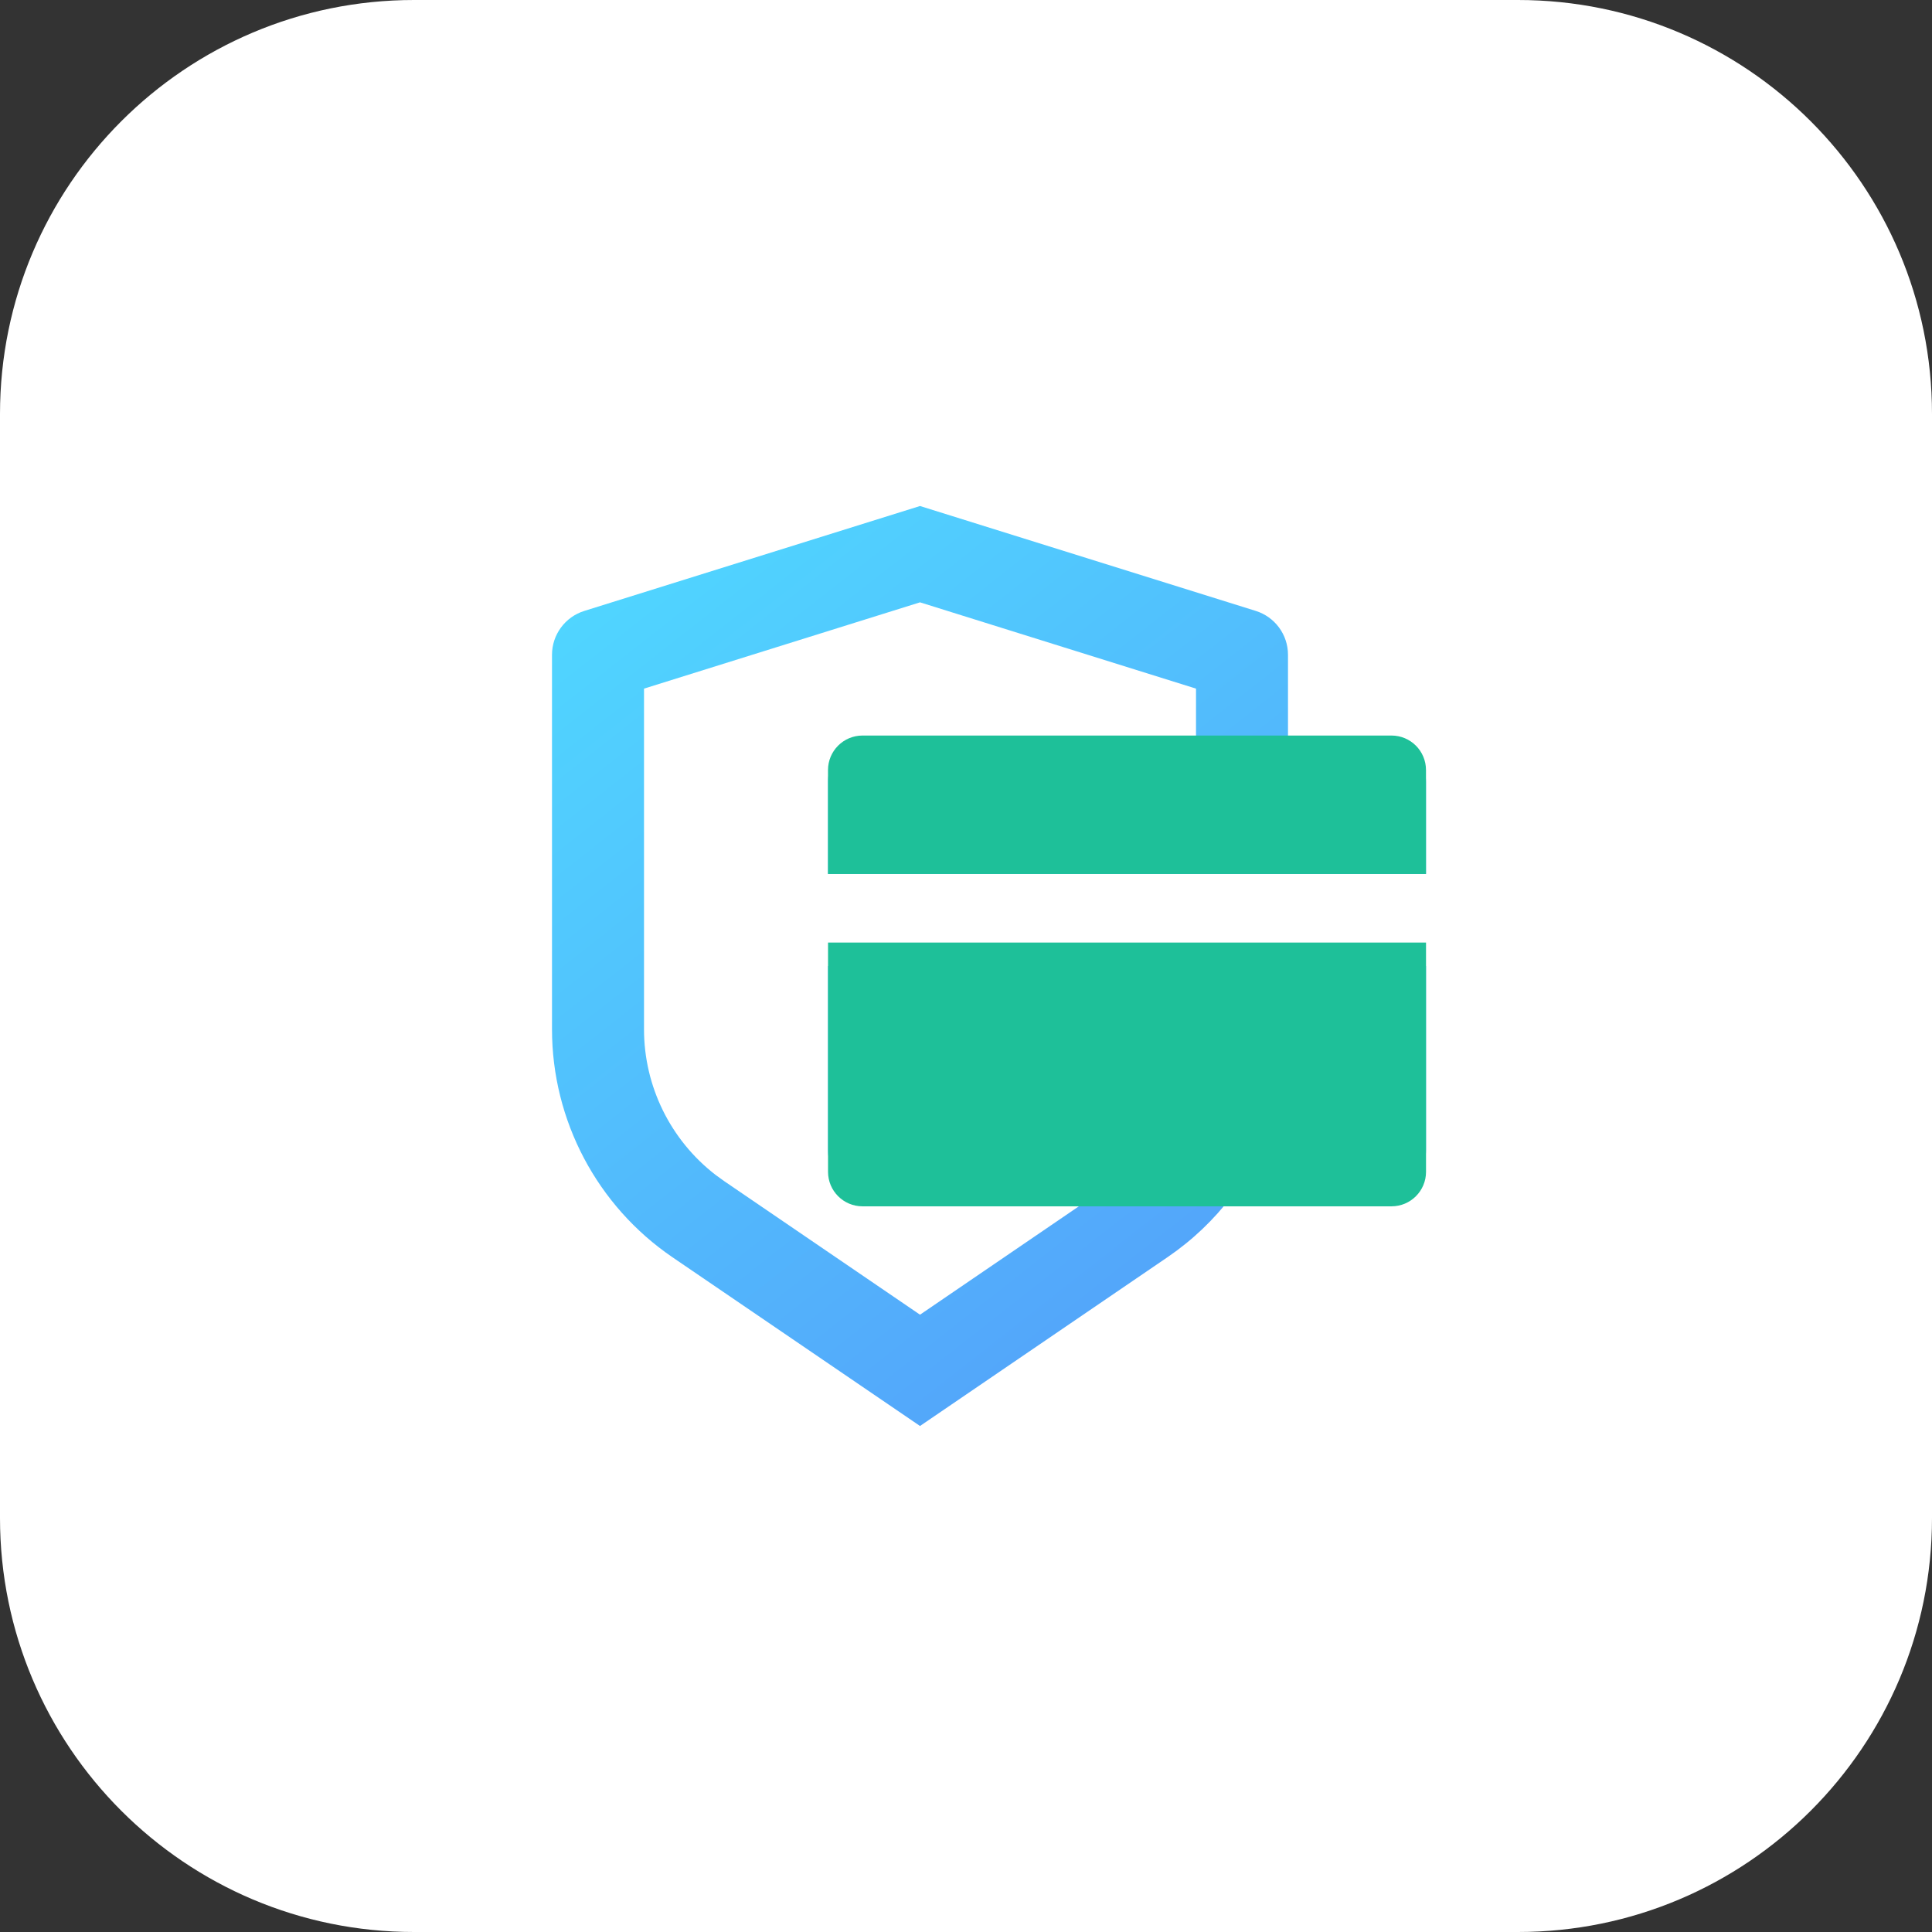
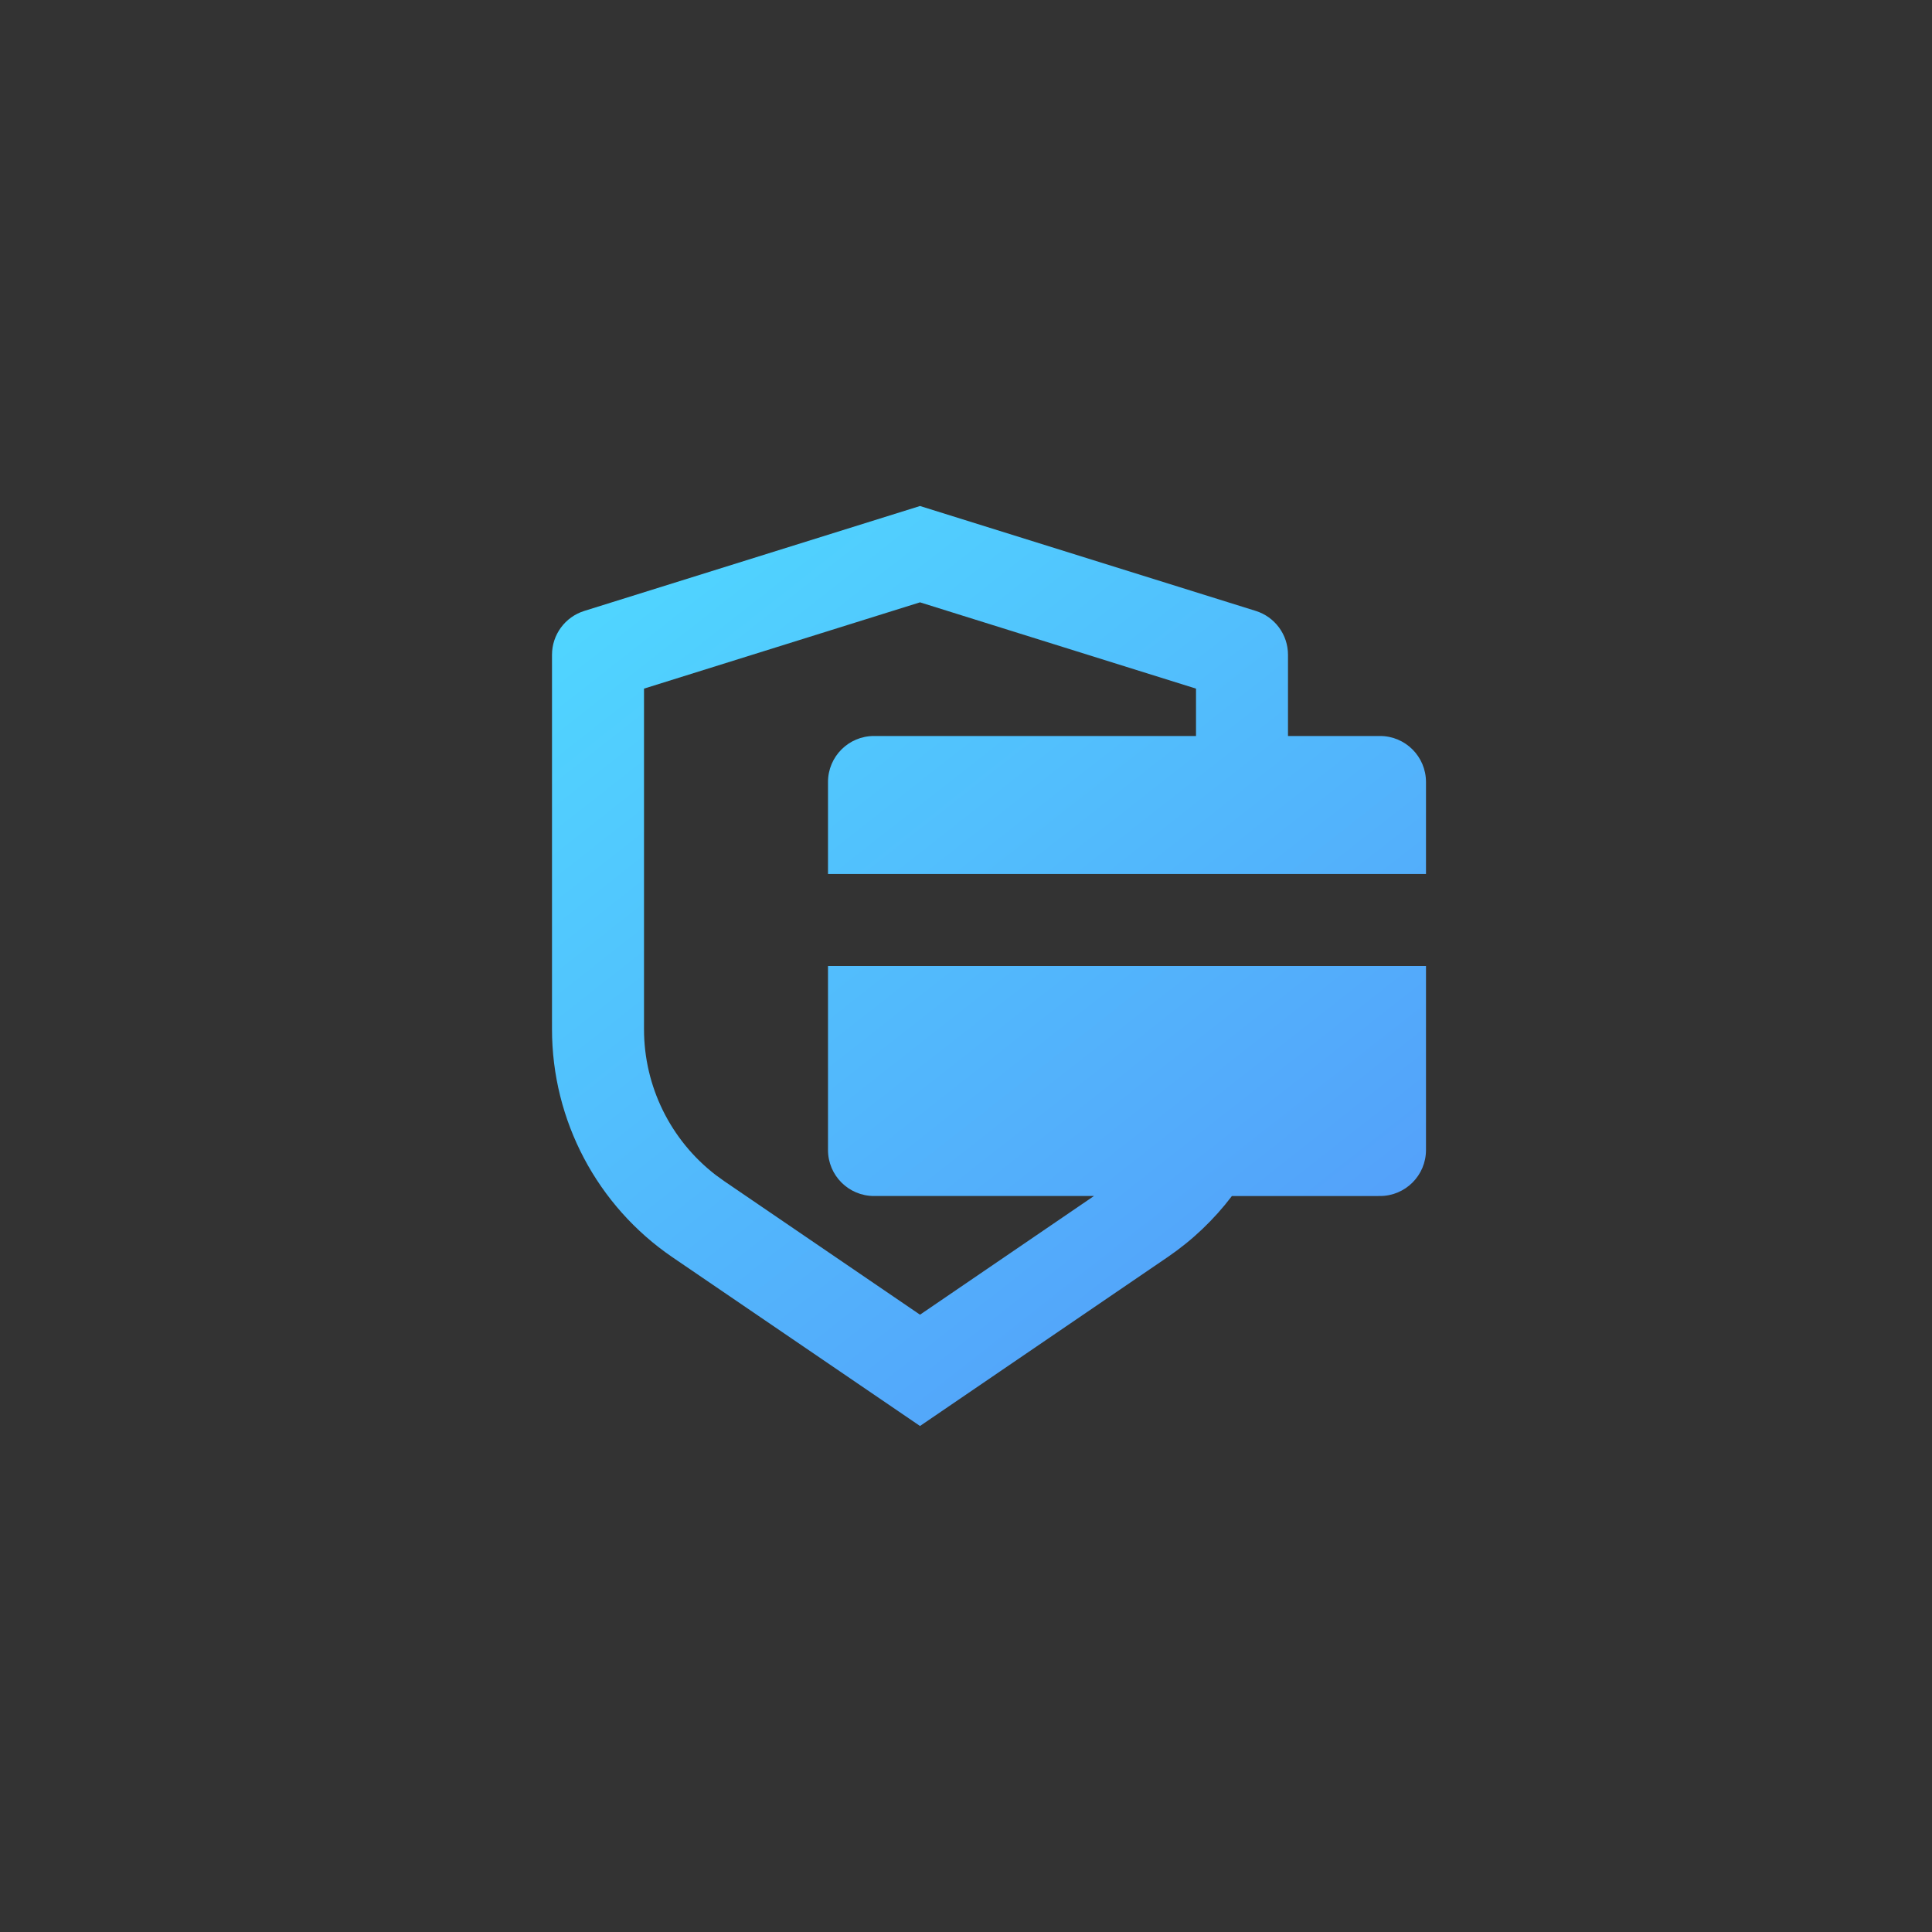
<svg xmlns="http://www.w3.org/2000/svg" width="56px" height="56px" viewBox="0 0 56 56" version="1.1">
  <rect x="0" y="0" width="56" height="56" fill="#333333" stroke="none" />
  <title>编组 53</title>
  <defs>
    <linearGradient x1="102.618%" y1="118.052%" x2="-11.185%" y2="-34.767%" id="linearGradient-1">
      <stop stop-color="#558FF8" offset="0%" />
      <stop stop-color="#50D6FF" offset="77.279%" />
      <stop stop-color="#21A68F" offset="100%" />
    </linearGradient>
  </defs>
  <g id="云计账官网V1.3.4-V1.3.5" stroke="none" stroke-width="1" fill="none" fill-rule="evenodd">
    <g id="正常版V1.3.5" transform="translate(-1172, -815)">
      <g id="编组-67" transform="translate(361, 650)">
        <g id="编组-21" transform="translate(1, 0)">
          <g id="编组-53" transform="translate(810, 165)">
-             <path d="M12,0 L44,0 C50.627,-2.99379359e-15 56,5.373 56,12 L56,44 C56,50.627 50.627,56 44,56 L12,56 C5.373,56 -9.64732338e-16,50.627 0,44 L0,12 C-2.58798134e-15,5.373 5.373,-5.58920087e-16 12,0 Z" id="矩形备份-33" fill="#FFFFFF" />
            <g id="secure-payment-fill" transform="translate(13, 13)">
-               <polygon id="路径" points="0 0 30 0 30 30 0 30" />
              <path d="M13.667,1.667 L23.397,4.707 C23.954,4.881 24.334,5.396 24.333,5.98 L24.333,8.333 L27,8.333 C27.736,8.333 28.333,8.93 28.333,9.667 L28.333,12.333 L11,12.333 L11,9.667 C11,8.93 11.597,8.333 12.333,8.333 L21.667,8.333 L21.667,6.96 L13.667,4.459 L5.667,6.96 L5.667,16.832 C5.666,18.486 6.434,20.047 7.744,21.057 L7.996,21.239 L13.667,25.107 L18.709,21.667 L12.333,21.667 C11.597,21.667 11,21.07 11,20.333 L11,15 L28.333,15 L28.333,20.333 C28.333,21.07 27.736,21.667 27,21.667 L22.707,21.668 C22.191,22.348 21.564,22.948 20.84,23.441 L13.667,28.333 L6.493,23.443 C4.307,21.952 3,19.478 3,16.832 L3,5.98 C3,5.397 3.379,4.882 3.936,4.708 L13.667,1.667 Z" id="路径" fill="url(#linearGradient-1)" />
-               <path d="M12,8.32 L27.333,8.32 C27.886,8.32 28.333,8.768 28.333,9.32 L28.333,12.333 L28.333,12.333 L11,12.333 L11,9.32 C11,8.768 11.448,8.32 12,8.32 Z" id="矩形" fill="#1EC099" />
-               <path d="M12,14.32 L27.333,14.32 C27.886,14.32 28.333,14.768 28.333,15.32 L28.333,21.966 L28.333,21.966 L11,21.966 L11,15.32 C11,14.768 11.448,14.32 12,14.32 Z" id="矩形备份-3" fill="#1EC099" transform="translate(19.667, 18.143) rotate(-180) translate(-19.667, -18.143) " />
            </g>
          </g>
        </g>
      </g>
    </g>
  </g>
</svg>